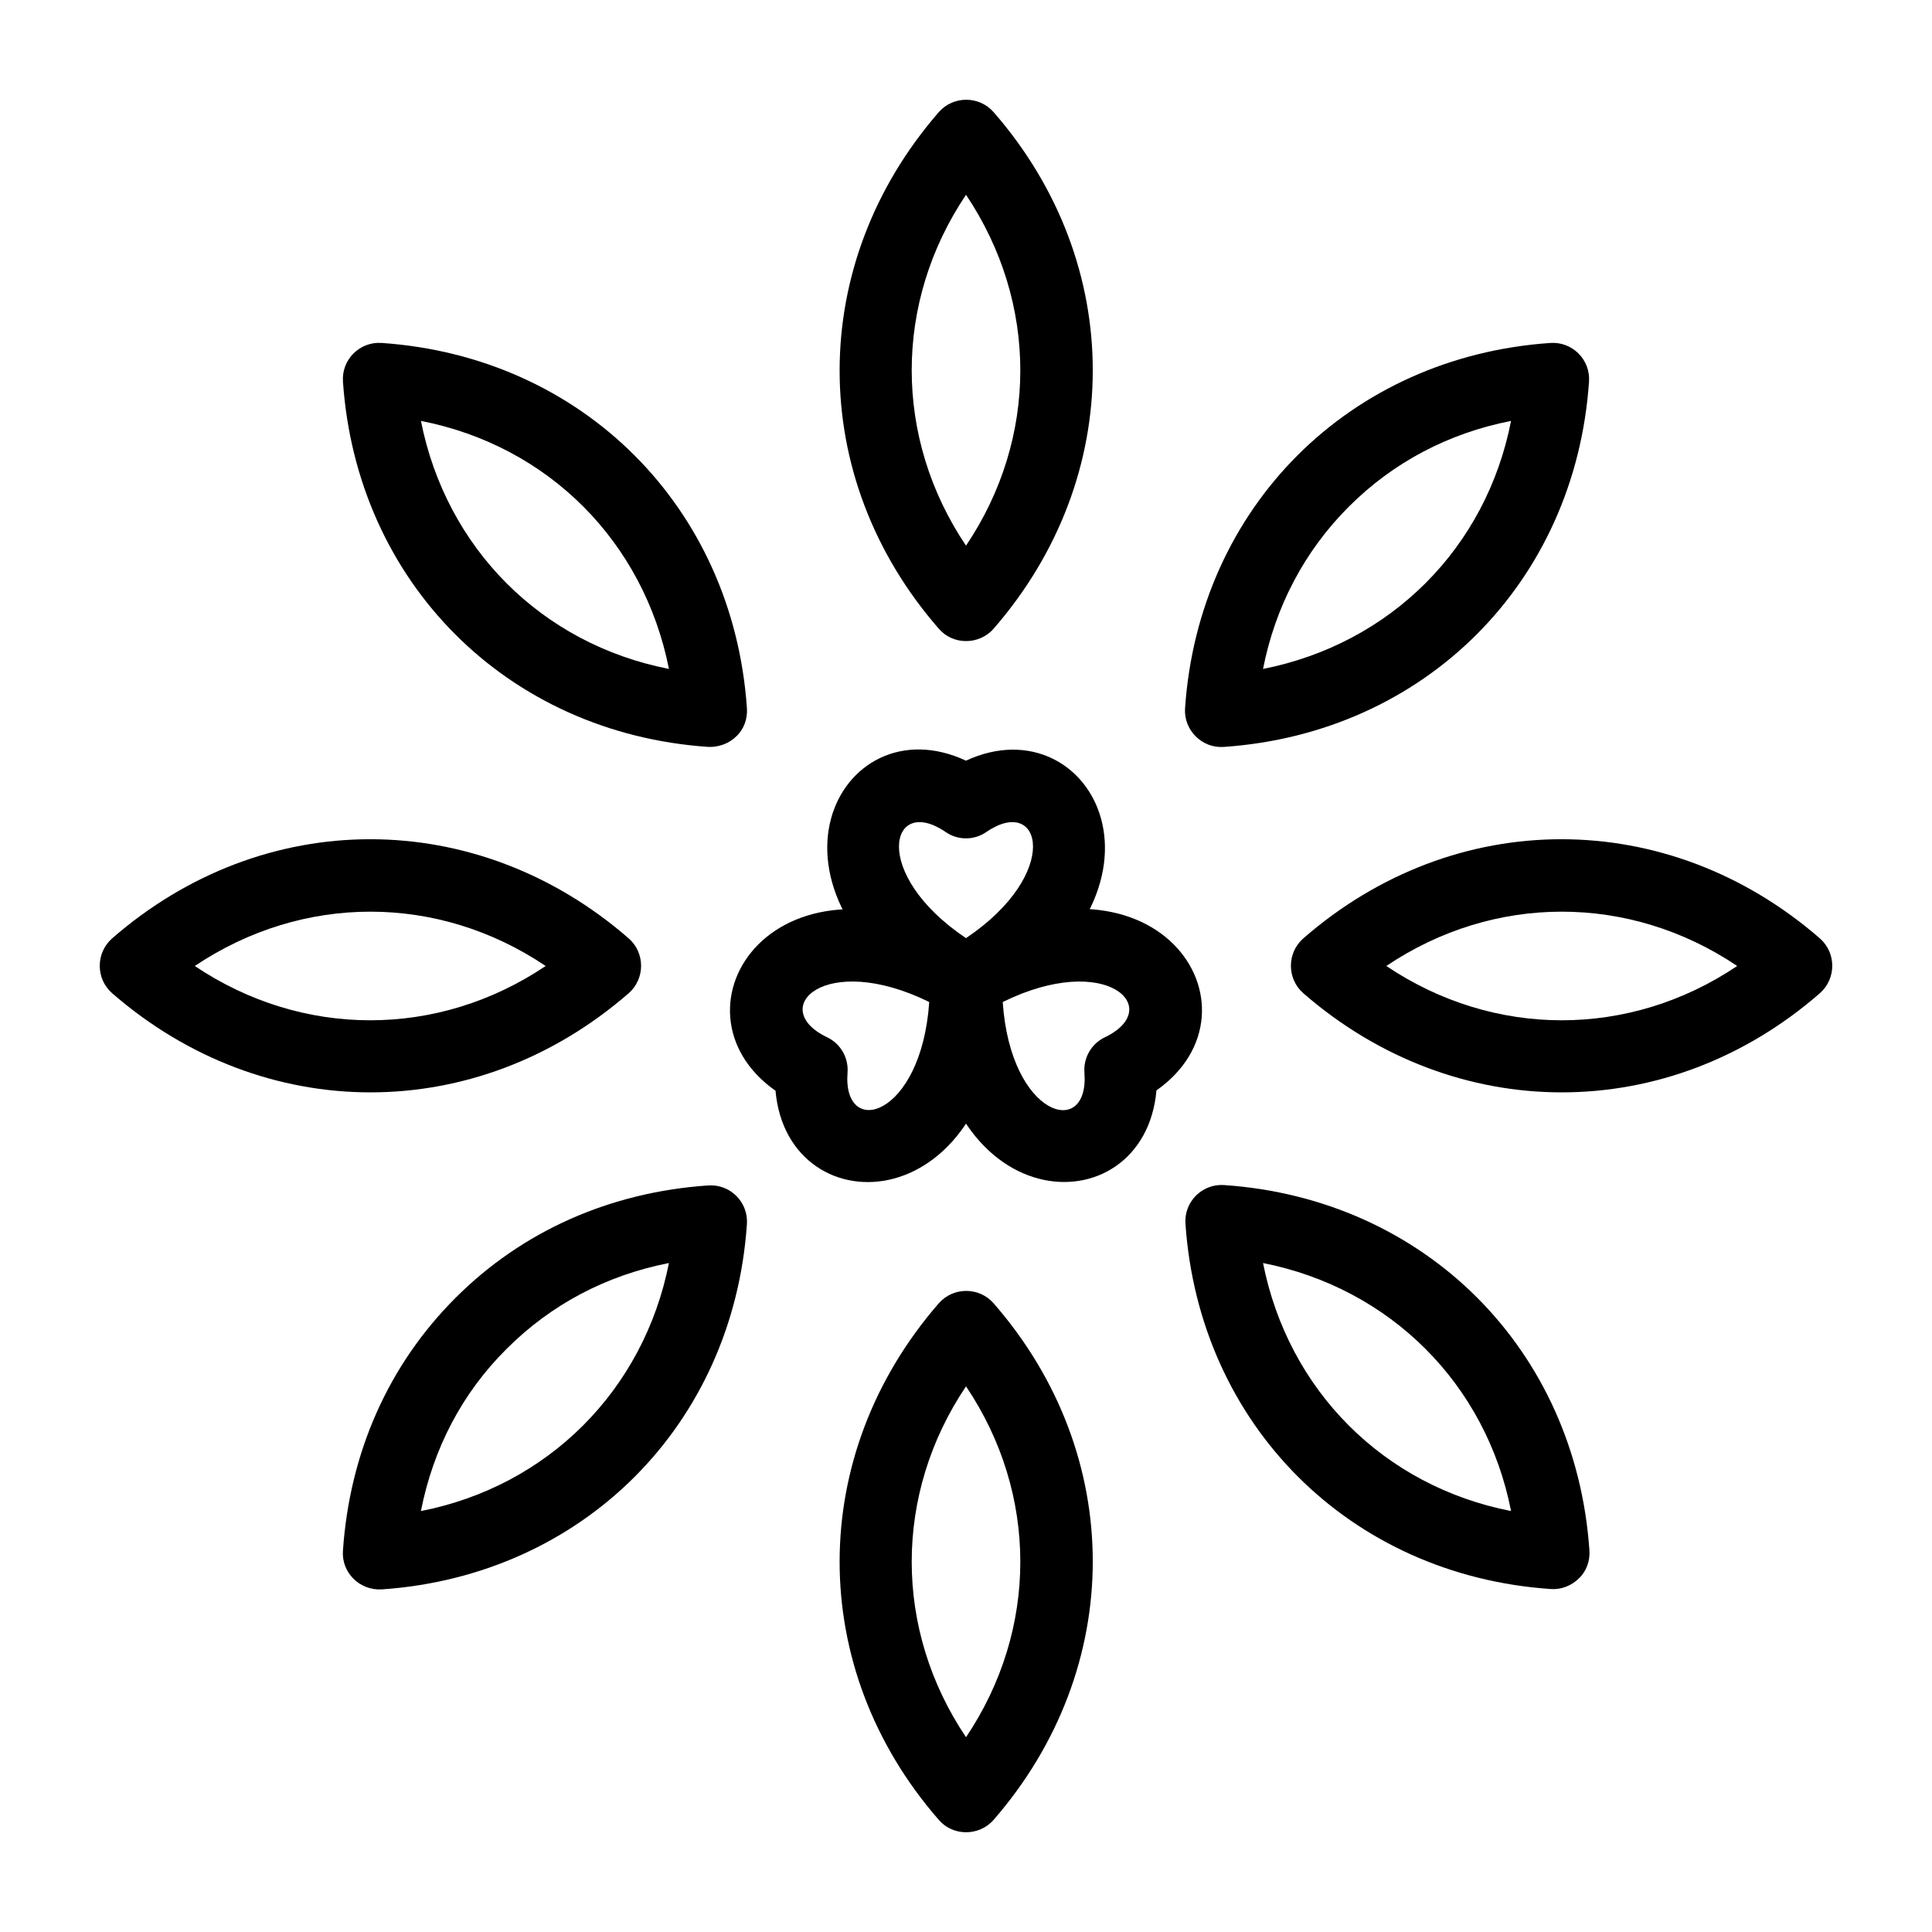
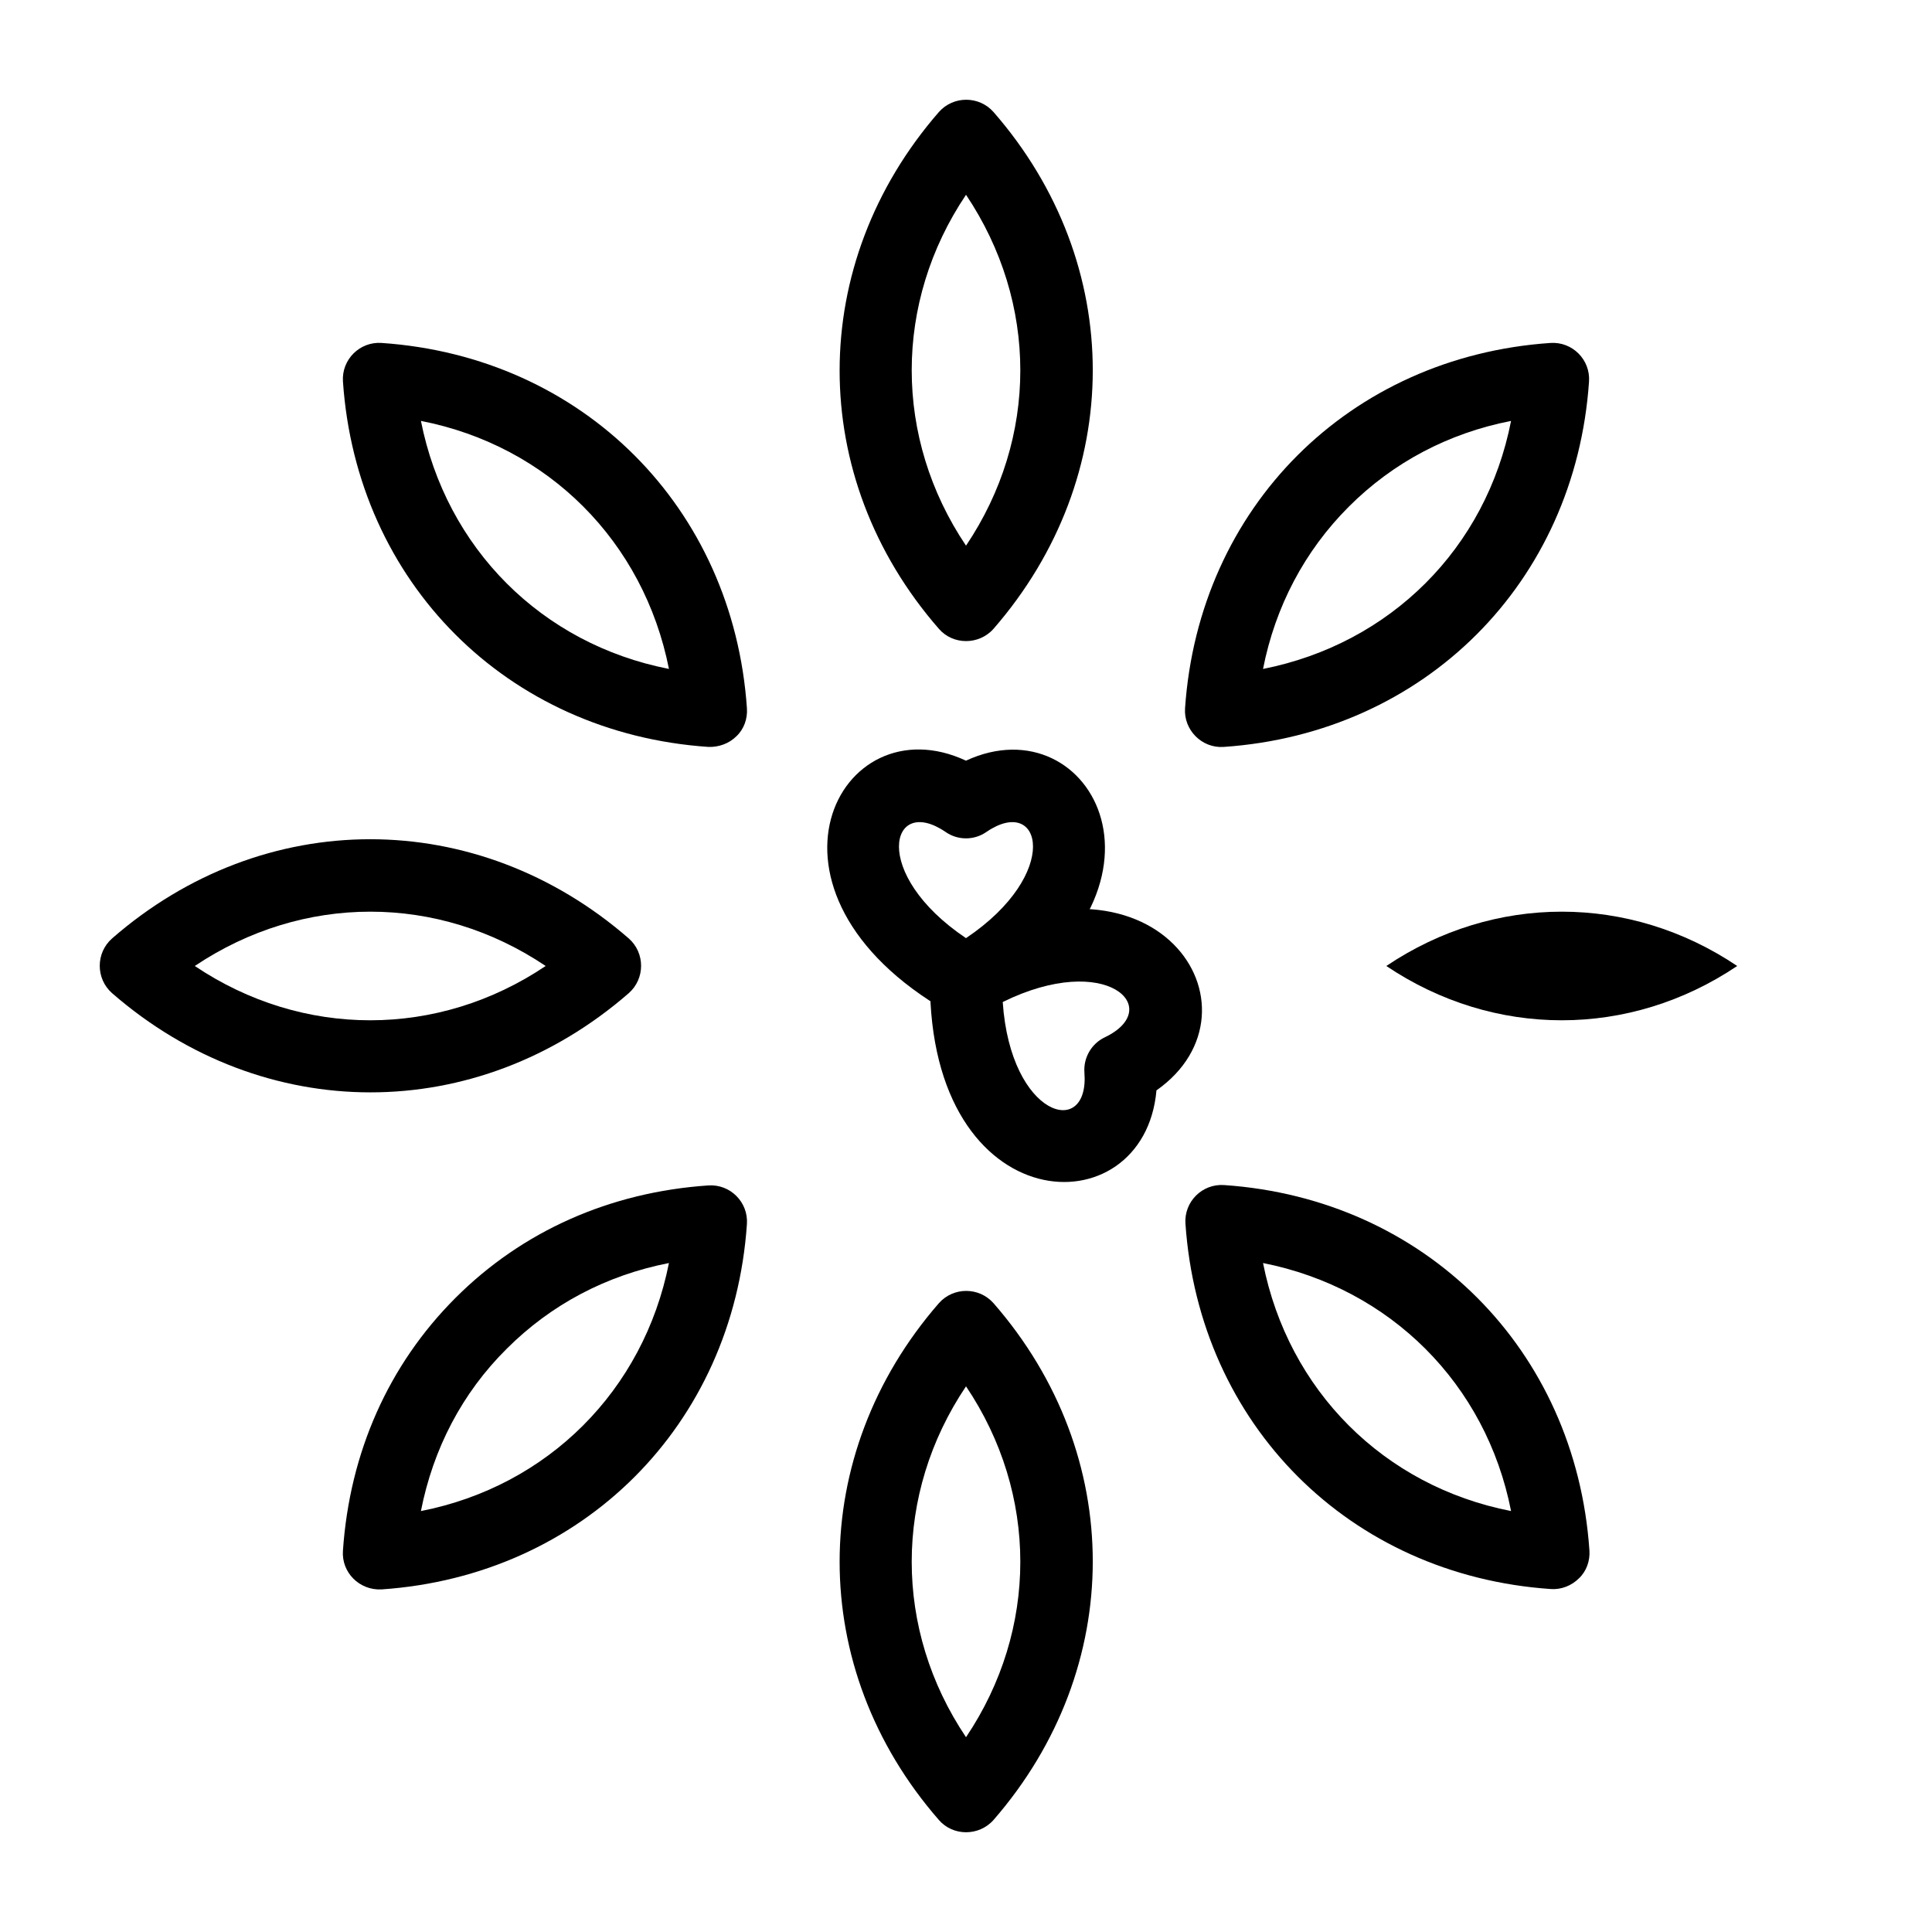
<svg xmlns="http://www.w3.org/2000/svg" fill="#000000" width="800px" height="800px" version="1.1" viewBox="144 144 512 512">
  <g>
    <path d="m395.27 412.2c-55.398-31.785-29.027-82.359 4.723-66.617 33.555-15.547 60.418 34.637 4.723 66.617-2.949 1.672-6.492 1.672-9.445 0zm4.727-19.582c25.484-17.121 20.074-38.18 5.41-28.141-3.246 2.262-7.578 2.262-10.824 0-14.66-10.039-20.074 11.02 5.414 28.141z" />
-     <path d="m349.52 433.06c-30.406-21.352-0.195-69.57 55.301-37.391 2.953 1.672 4.723 4.82 4.723 8.266 0.195 64.055-56.777 66.023-60.023 29.125zm13.676-14.172c3.543 1.672 5.707 5.41 5.41 9.348-1.379 17.711 19.582 11.906 21.648-18.695-27.648-13.578-43.098 1.672-27.059 9.348z" />
    <path d="m390.45 403.84c0-3.445 1.871-6.496 4.723-8.266 55.203-32.078 85.805 15.941 55.301 37.391-3.246 37-60.219 35.031-60.023-29.125zm19.285 5.707c2.066 30.699 23.027 36.406 21.648 18.695-0.297-3.938 1.871-7.676 5.41-9.348 16.043-7.676 0.496-22.926-27.059-9.348z" />
    <path d="m392.82 310.65c-35.129-40.246-35.031-96.727 0-136.97 3.836-4.328 10.629-4.328 14.465 0 35.129 40.246 35.031 96.727 0 136.97-3.84 4.328-10.727 4.328-14.465 0zm7.184-115.03c-19.188 28.535-19.188 64.453 0 92.988 19.188-28.535 19.188-64.355 0-92.988z" />
    <path d="m392.82 626.32c-35.129-40.246-35.031-96.727 0-136.97 3.836-4.328 10.629-4.328 14.465 0 35.129 40.246 35.031 96.727 0 136.97-3.84 4.328-10.727 4.328-14.465 0zm7.184-114.93c-19.188 28.535-19.188 64.453 0 92.988 19.188-28.535 19.188-64.453 0-92.988z" />
    <path d="m458.05 331.71c3.641-53.332 43.59-93.184 96.824-96.824 5.805-0.395 10.629 4.43 10.234 10.234-3.641 53.332-43.59 93.184-96.824 96.824-5.805 0.395-10.629-4.527-10.234-10.234zm86.395-76.16c-16.629 3.246-31.293 11.02-43 22.73-11.711 11.711-19.484 26.469-22.73 43 33.75-6.691 59.137-31.98 65.73-65.73z" />
    <path d="m234.88 554.98c1.77-26.074 12.102-49.297 29.816-67.012 17.711-17.711 40.934-28.043 67.012-29.816 5.805-0.395 10.629 4.43 10.234 10.234-3.641 53.332-43.59 93.184-96.824 96.824-5.91 0.297-10.633-4.523-10.238-10.23zm86.395-76.262c-16.629 3.246-31.293 11.02-43 22.73-11.809 11.711-19.484 26.469-22.73 43 33.652-6.594 59.039-31.98 65.73-65.73z" />
-     <path d="m489.35 407.18c-4.328-3.836-4.328-10.629 0-14.465 40.246-35.129 96.727-35.031 136.97 0 4.328 3.836 4.328 10.629 0 14.465-40.246 35.129-96.73 35.027-136.97 0zm22.039-7.184c28.535 19.188 64.453 19.188 92.988 0-28.535-19.191-64.453-19.191-92.988 0z" />
+     <path d="m489.35 407.18zm22.039-7.184c28.535 19.188 64.453 19.188 92.988 0-28.535-19.191-64.453-19.191-92.988 0z" />
    <path d="m173.68 407.18c-4.328-3.836-4.328-10.629 0-14.465 40.246-35.129 96.727-35.031 136.97 0 4.328 3.836 4.328 10.629 0 14.465-40.344 35.129-96.73 35.027-136.97 0zm21.941-7.184c28.535 19.188 64.453 19.188 92.988 0-28.535-19.191-64.355-19.191-92.988 0z" />
    <path d="m331.71 341.94c-53.332-3.641-93.184-43.59-96.824-96.824-0.395-5.805 4.43-10.629 10.234-10.234 53.332 3.641 93.184 43.59 96.824 96.824 0.195 2.754-0.789 5.512-2.754 7.379-1.969 1.973-4.723 2.953-7.481 2.856zm-76.16-86.395c6.691 33.75 31.98 59.137 65.73 65.73-6.691-33.75-31.98-59.137-65.73-65.73z" />
    <path d="m554.98 565.11c-53.332-3.641-93.184-43.59-96.824-96.824-0.395-5.805 4.43-10.629 10.234-10.234 53.332 3.641 93.184 43.59 96.824 96.824 0.195 2.754-0.789 5.512-2.754 7.379-1.973 1.973-4.727 3.055-7.481 2.856zm-76.262-86.395c6.691 33.75 31.98 59.137 65.73 65.73-6.594-33.652-31.98-59.039-65.73-65.73z" />
  </g>
</svg>